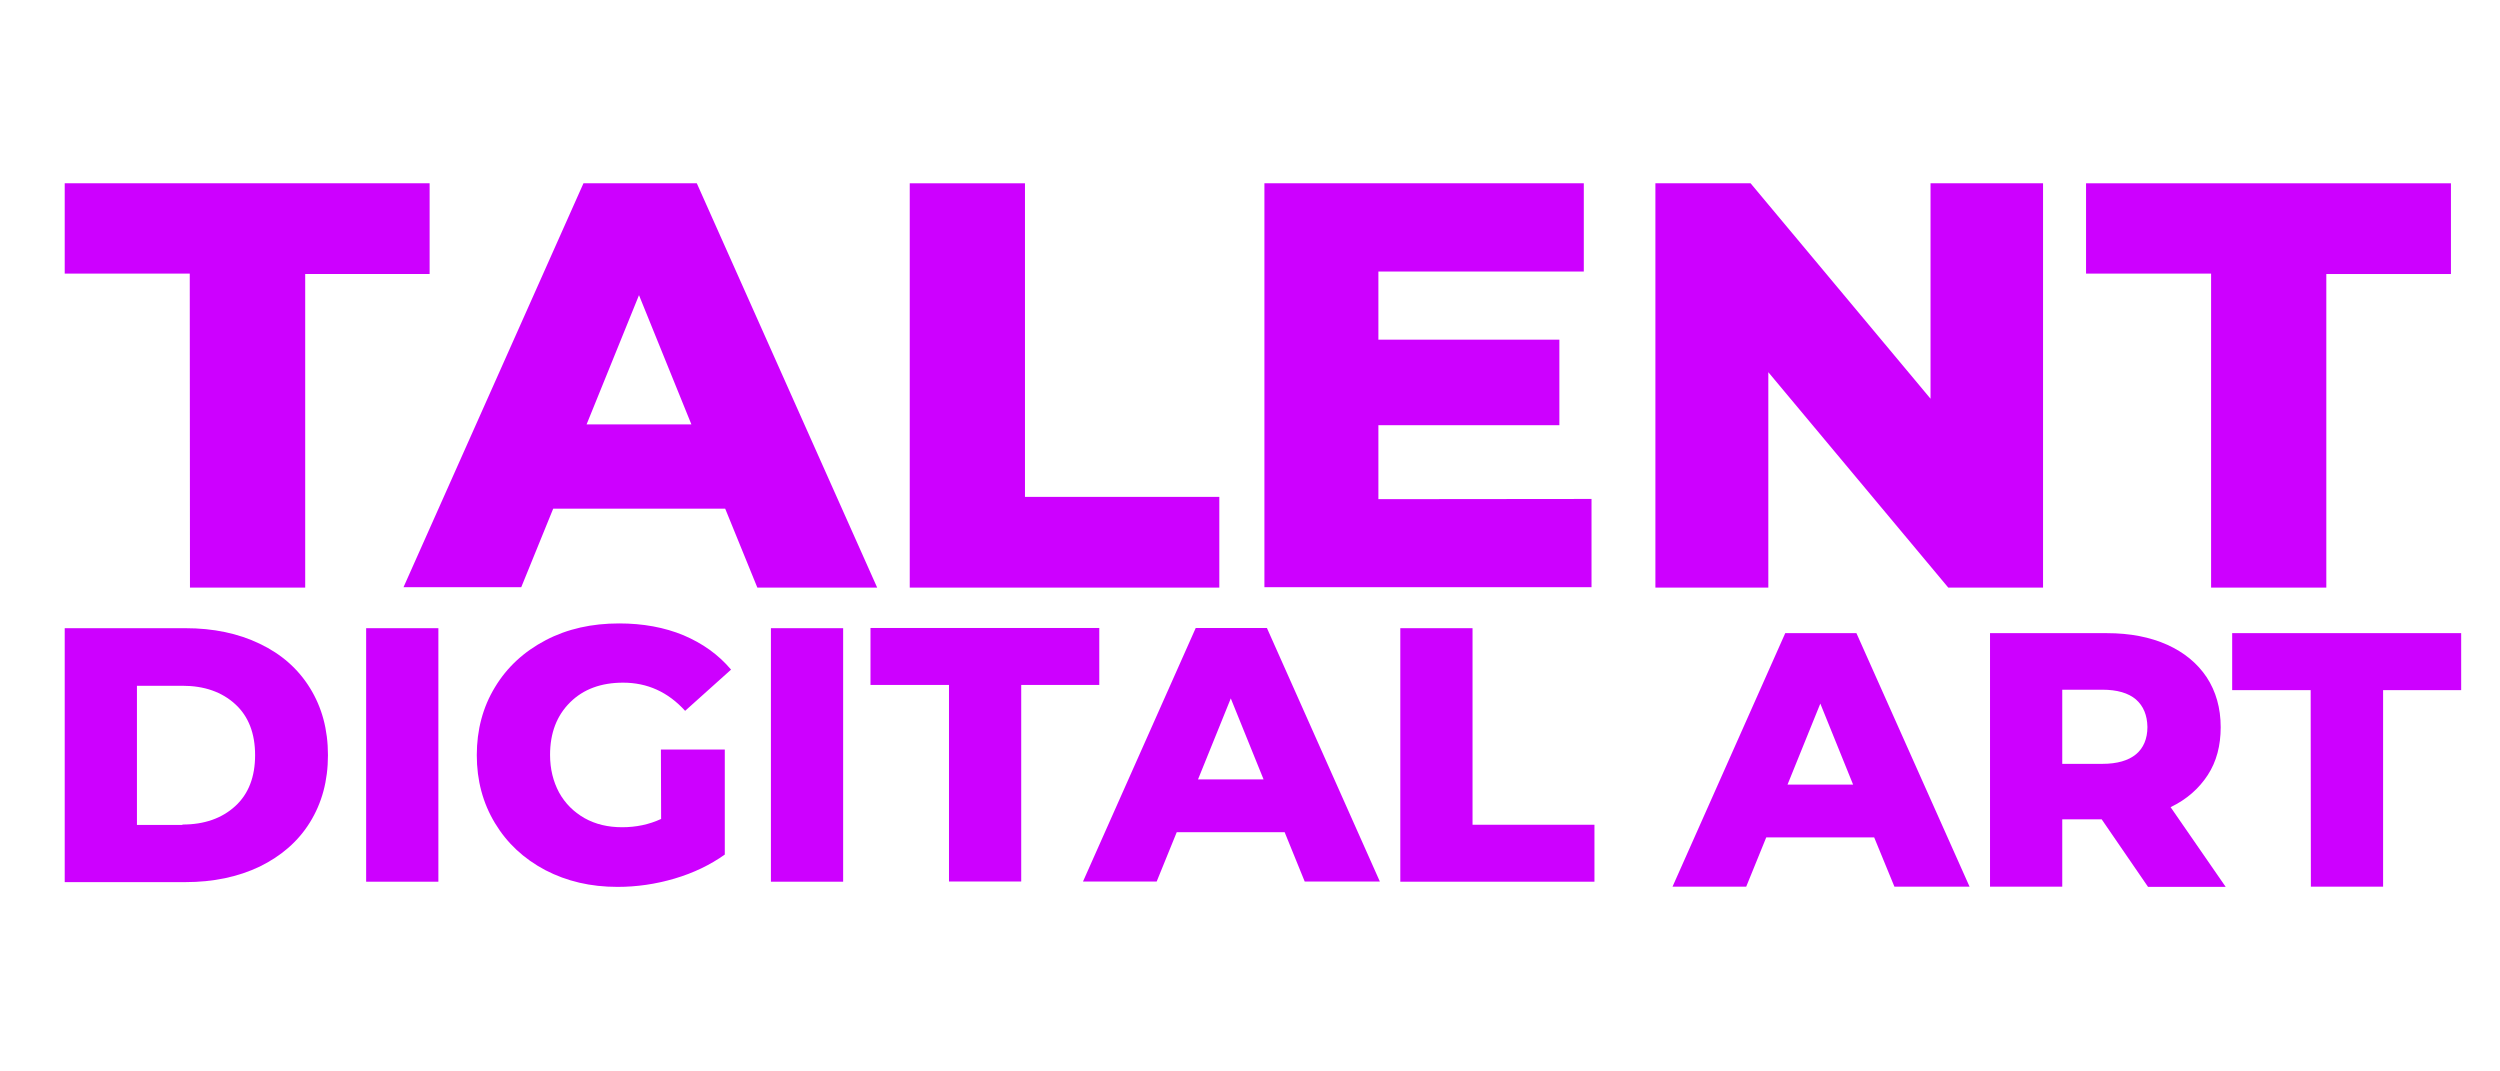
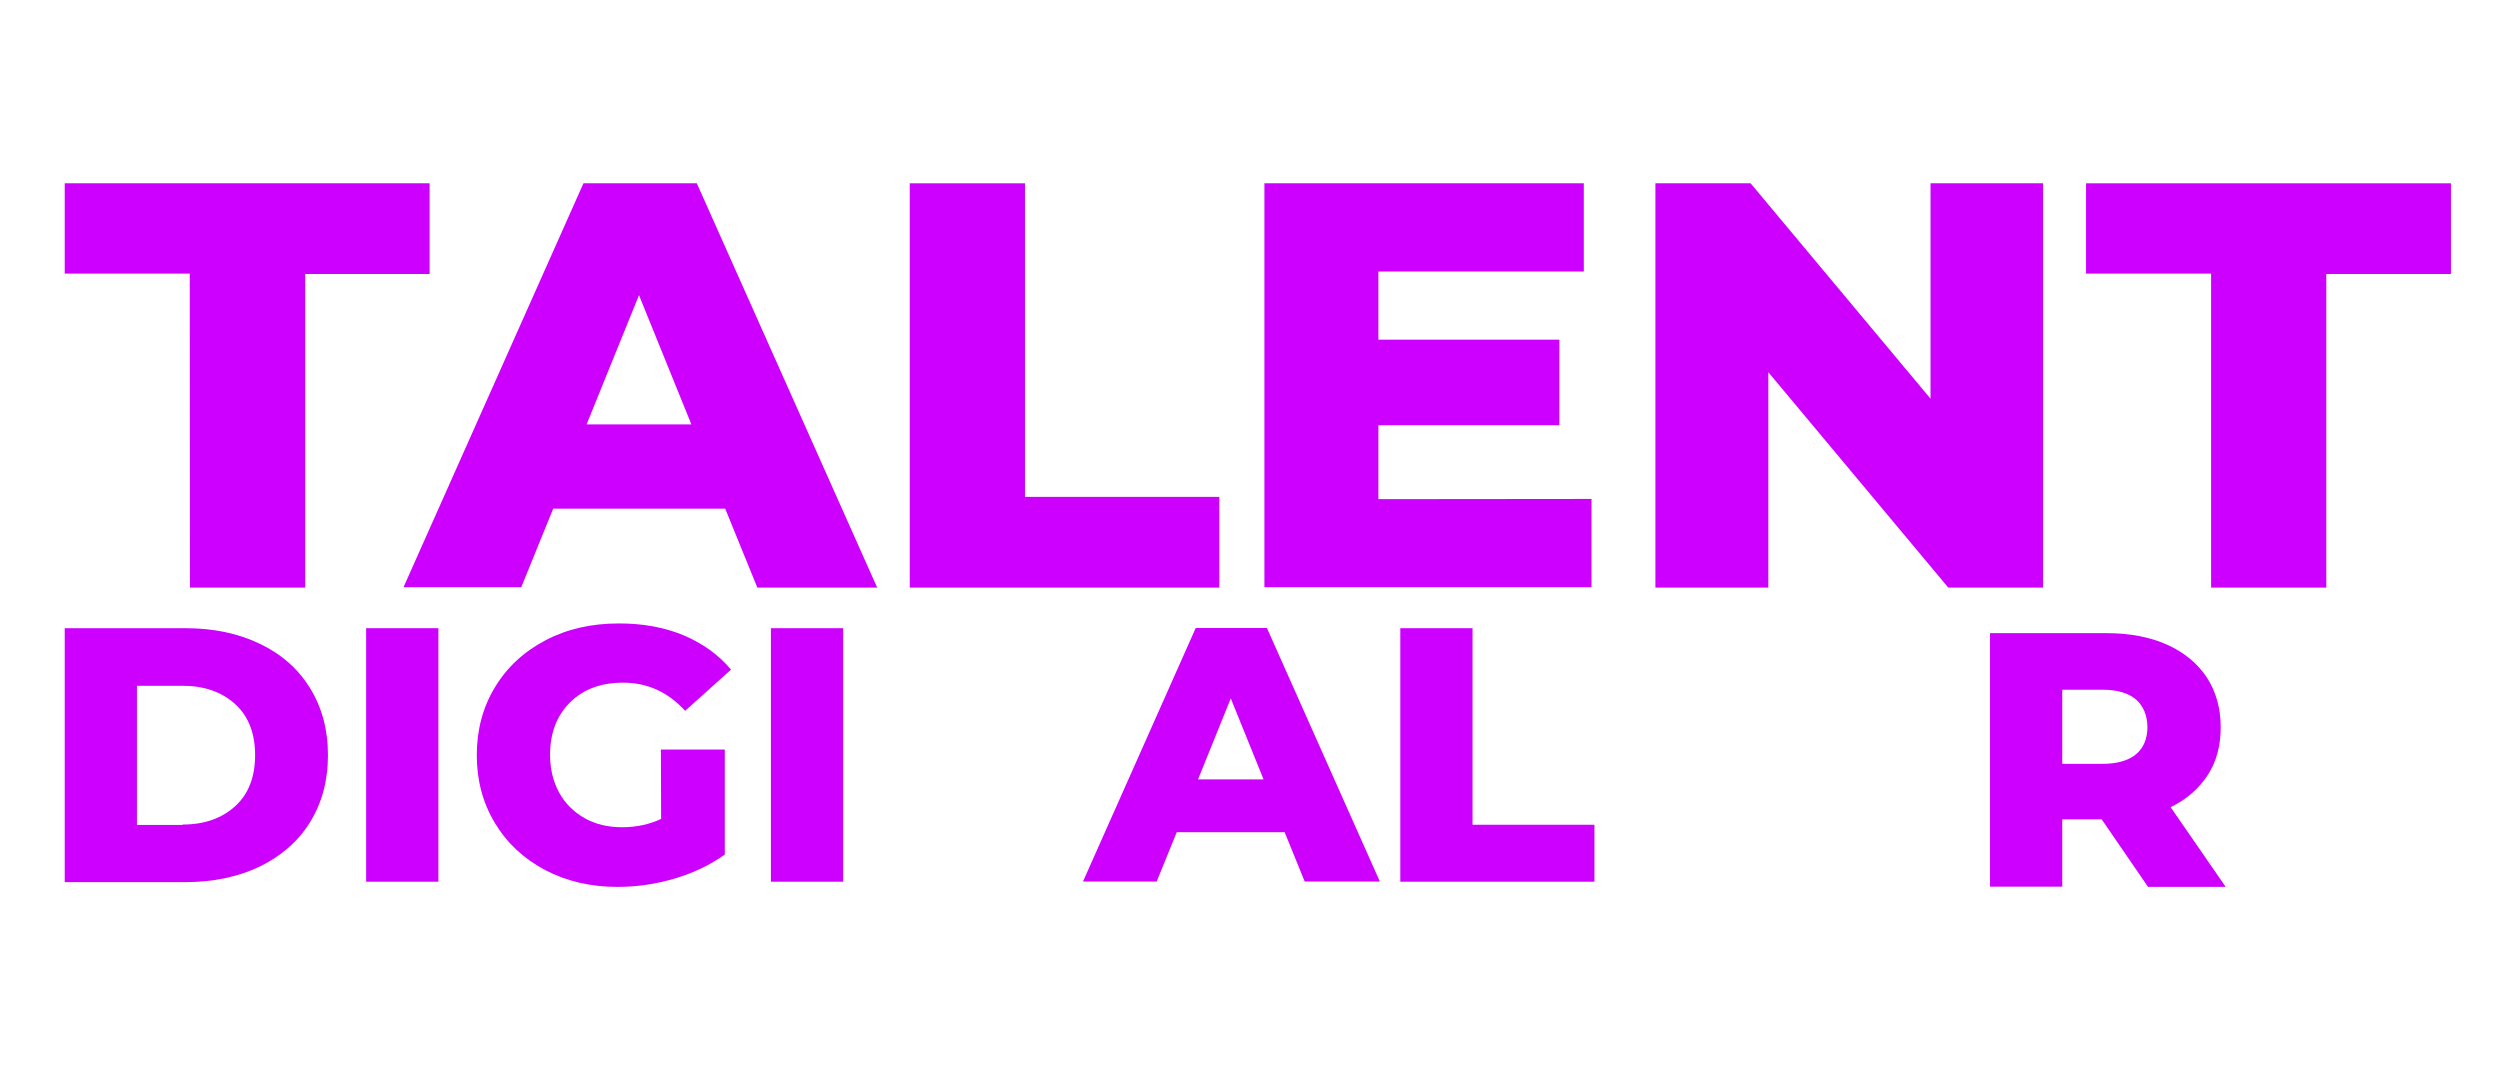
<svg xmlns="http://www.w3.org/2000/svg" width="476" height="204" viewBox="0 0 476 204" fill="none">
  <path d="M36.13 52.094H12.322V34.9H81.799V52.173H58.11V111.879H36.17L36.13 52.094Z" fill="#CD00FF" />
  <path d="M138.079 96.854H105.328L99.247 111.8H76.83L111.091 34.9H132.673L167.014 111.879H144.2L138.079 96.854ZM131.64 80.803L121.664 56.196L111.687 80.803H131.64Z" fill="#CD00FF" />
  <path d="M173.215 34.9H195.155V94.606H232.158V111.879H173.215V34.9Z" fill="#CD00FF" />
  <path d="M303.026 95V111.8H240.744V34.9H301.556V51.7H262.446V64.674H296.905V80.961H262.446V95.04L303.026 95Z" fill="#CD00FF" />
  <path d="M388.996 34.9V111.879H370.951L336.69 70.866V111.879H315.188V34.9H333.312L367.573 75.913V34.9H388.996Z" fill="#CD00FF" />
  <path d="M420.992 52.094H397.184V34.9H466.66V52.173H442.931V111.879H420.992V52.094Z" fill="#CD00FF" />
  <path d="M12.322 119.608H35.295C40.621 119.608 45.351 120.594 49.445 122.566C53.579 124.537 56.758 127.337 59.024 131.005C61.289 134.672 62.442 138.892 62.442 143.782C62.442 148.672 61.289 152.892 59.024 156.559C56.758 160.227 53.539 162.987 49.445 164.998C45.312 166.97 40.582 167.956 35.295 167.956H12.322V119.608ZM34.739 156.993C38.912 156.993 42.251 155.81 44.795 153.483C47.339 151.156 48.571 147.883 48.571 143.782C48.571 139.681 47.339 136.407 44.795 134.081C42.251 131.754 38.912 130.571 34.739 130.571H26.074V157.072H34.739V156.993Z" fill="#CD00FF" />
  <path d="M69.715 119.608H83.467V167.877H69.715V119.608Z" fill="#CD00FF" />
  <path d="M125.837 142.717H138V162.711C135.217 164.683 132.038 166.221 128.421 167.286C124.804 168.35 121.227 168.863 117.57 168.863C112.443 168.863 107.912 167.798 103.818 165.669C99.724 163.5 96.544 160.542 94.239 156.717C91.934 152.892 90.781 148.593 90.781 143.782C90.781 138.971 91.934 134.633 94.239 130.847C96.544 127.022 99.764 124.064 103.897 121.895C108.031 119.726 112.681 118.701 117.888 118.701C122.419 118.701 126.513 119.45 130.13 120.949C133.747 122.487 136.768 124.616 139.192 127.495L130.448 135.343C127.189 131.754 123.254 129.979 118.643 129.979C114.47 129.979 111.092 131.202 108.548 133.726C106.004 136.25 104.732 139.562 104.732 143.742C104.732 146.424 105.328 148.79 106.441 150.88C107.594 152.97 109.223 154.587 111.29 155.77C113.397 156.953 115.782 157.505 118.445 157.505C121.108 157.505 123.572 156.993 125.877 155.928L125.837 142.717Z" fill="#CD00FF" />
  <path d="M146.783 119.608H160.535V167.877H146.783V119.608Z" fill="#CD00FF" />
-   <path d="M180.687 130.413H165.742V119.568H209.304V130.413H194.439V167.838H180.687V130.413Z" fill="#CD00FF" />
  <path d="M244.598 158.452H224.049L220.234 167.838H206.203L227.666 119.568H241.22L262.722 167.838H248.414L244.598 158.452ZM240.584 148.396L234.343 132.977L228.103 148.396H240.584Z" fill="#CD00FF" />
  <path d="M266.619 119.608H280.371V157.032H303.583V167.877H266.619V119.608Z" fill="#CD00FF" />
-   <path d="M356.842 159.438H336.293L332.478 168.823H318.447L339.91 120.554H353.464L375.006 168.823H360.697L356.842 159.438ZM352.828 149.382L346.588 133.962L340.347 149.382H352.828Z" fill="#CD00FF" />
  <path d="M400.165 156.007H392.653V168.823H378.9V120.554H401.158C405.57 120.554 409.386 121.304 412.645 122.763C415.864 124.222 418.368 126.272 420.157 128.954C421.906 131.636 422.82 134.791 422.82 138.458C422.82 141.968 422.025 145.004 420.356 147.568C418.686 150.131 416.341 152.221 413.281 153.68L423.774 168.863H408.988L400.165 156.007ZM406.683 133.174C405.252 131.951 403.106 131.32 400.284 131.32H392.653V145.438H400.284C403.106 145.438 405.252 144.807 406.683 143.624C408.114 142.441 408.869 140.666 408.869 138.419C408.829 136.171 408.114 134.436 406.683 133.174Z" fill="#CD00FF" />
-   <path d="M439.95 131.399H425.006V120.554H468.607V131.399H453.742V168.823H439.99L439.95 131.399Z" fill="#CD00FF" />
</svg>